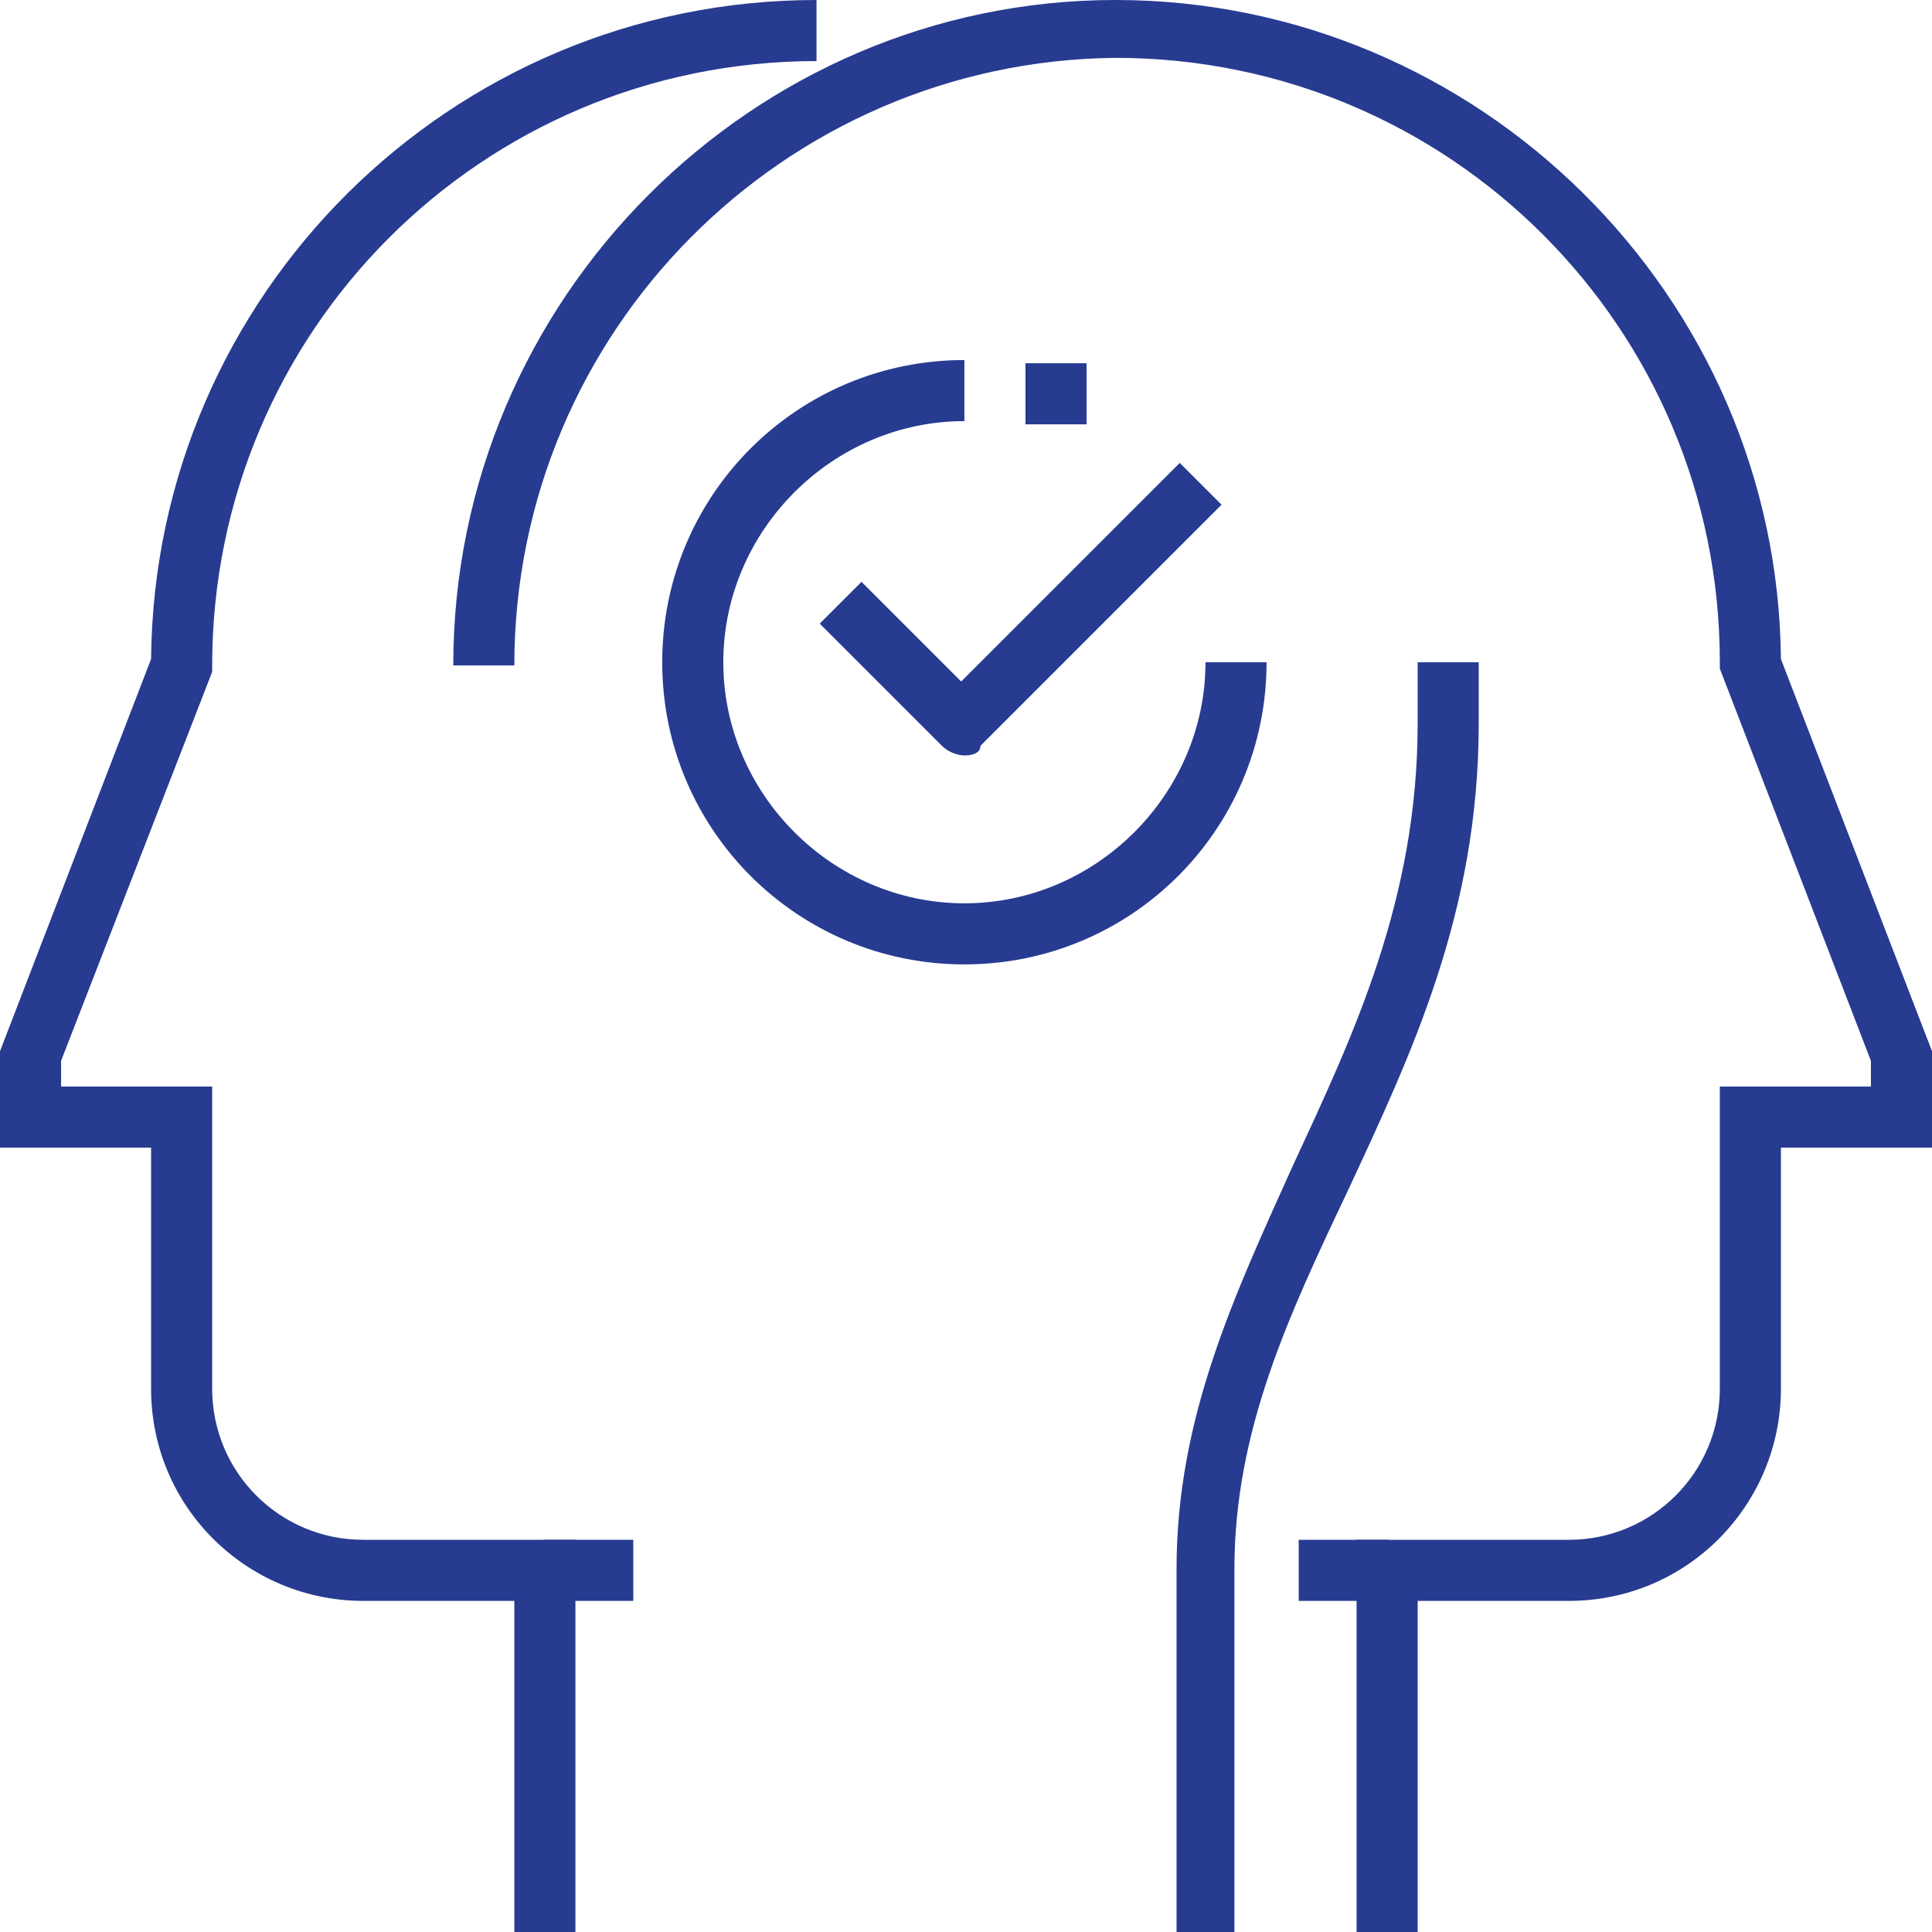
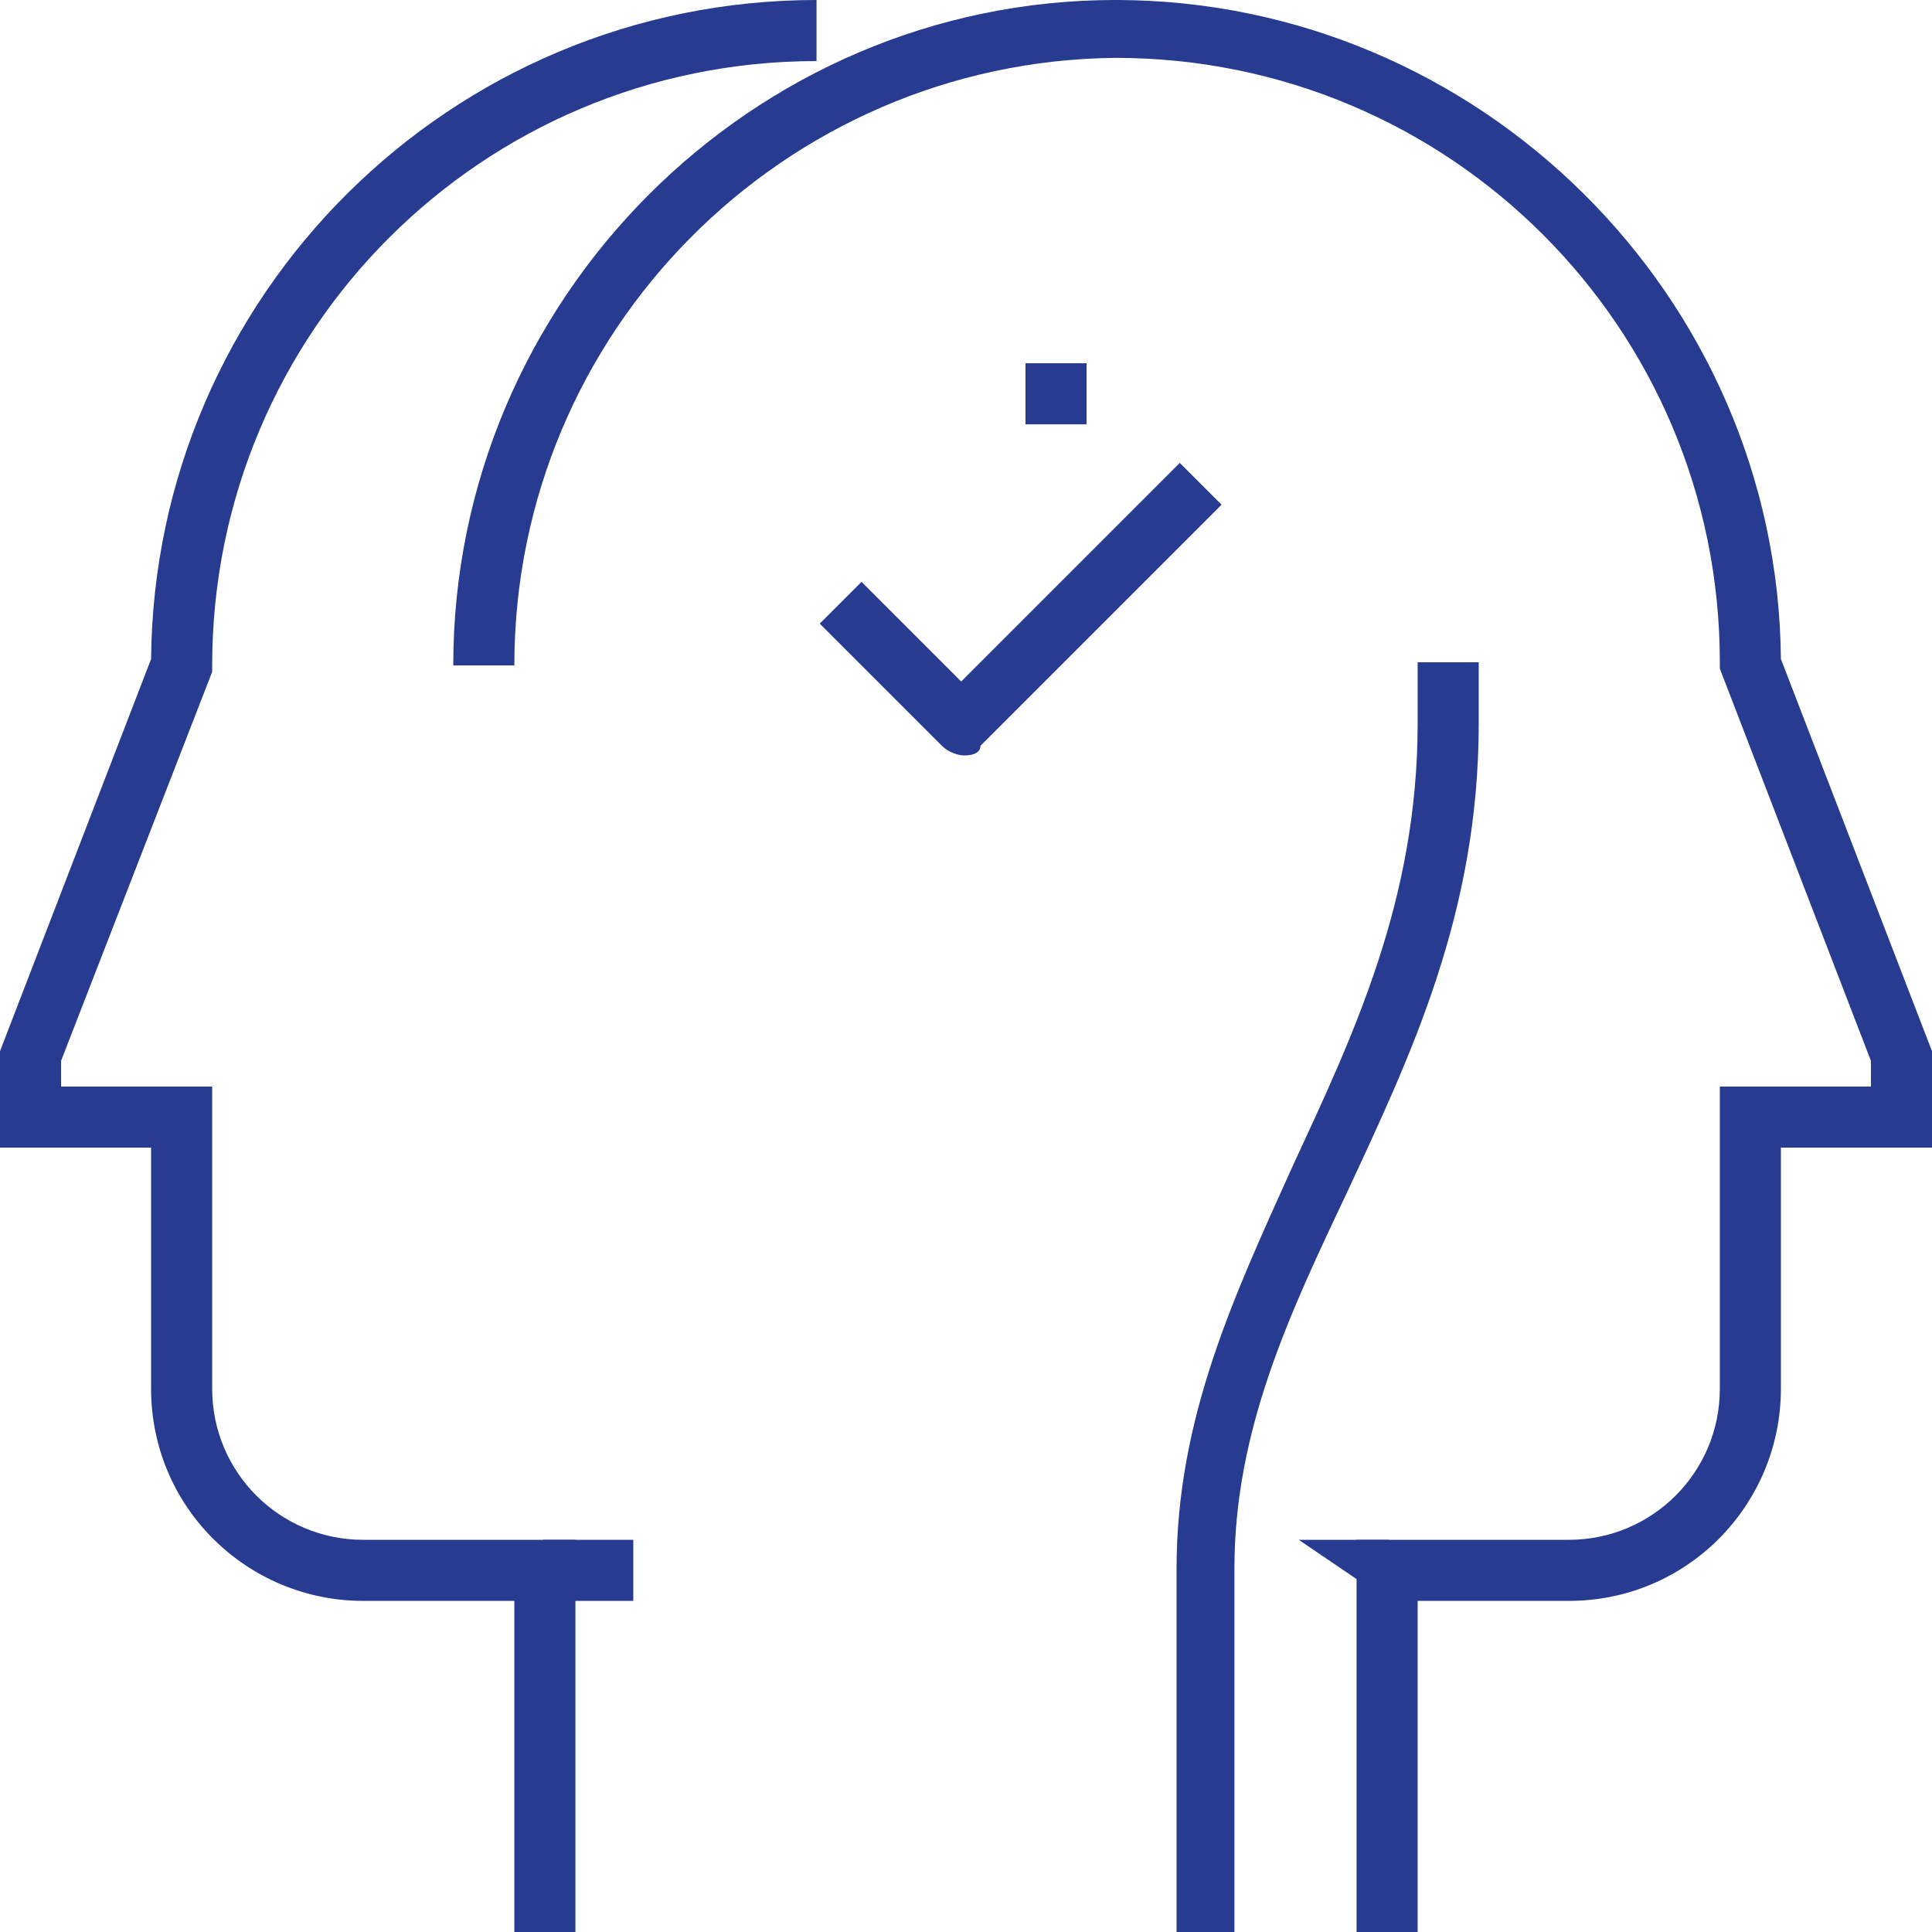
<svg xmlns="http://www.w3.org/2000/svg" enable-background="new 0 0 60.1 60.1" viewBox="0 0 60.1 60.1">
  <g fill="#273b91">
    <path d="m17.8 60.1h-1.8v-10.3h-4.7c-3.6 0-6.6-2.9-6.6-6.6v-7.5h-4.7v-3l4.7-12.2c.1-11.3 9.3-20.5 20.7-20.5v1.9c-10.4 0-18.8 8.4-18.8 18.8v.2l-4.7 12.1v.8h4.7v9.4c0 2.6 2.1 4.7 4.7 4.7h6.6v12.2z" />
    <path d="m16.9 47.9h2.8v1.9h-2.8z" />
-     <path d="m40.4 47.9h2.8v1.9h-2.8z" />
+     <path d="m40.4 47.9h2.8v1.9z" />
    <path d="m44.1 60.1h-1.9v-12.2h6.6c2.6 0 4.7-2.1 4.7-4.7v-9.4h4.7v-.8l-4.7-12.2v-.2c0-10.4-8.4-18.8-18.8-18.8-10.3.1-18.7 8.5-18.7 18.9h-1.9c0-11.4 9.3-20.7 20.6-20.7s20.6 9.2 20.7 20.5l4.7 12.2v3h-4.7v7.5c0 3.6-2.9 6.6-6.6 6.6h-4.7z" />
    <path d="m38.5 60.1h-1.9v-11.3c0-4.7 1.8-8.5 3.6-12.5 1.9-4.1 3.9-8.3 3.9-13.8v-1.9h1.9v1.9c0 5.9-2.1 10.3-4.1 14.6-1.8 3.8-3.5 7.4-3.5 11.7v11.3z" />
    <path d="m30 23.5c-.2 0-.5-.1-.7-.3l-3.8-3.8 1.3-1.3 3.1 3.1 6.8-6.8 1.3 1.3-7.5 7.5c0 .2-.2.3-.5.3z" />
    <path d="m31.9 11.3h1.9v1.9h-1.9z" />
-     <path d="m30 30c-5.2 0-9.4-4.2-9.4-9.4s4.2-9.4 9.4-9.4v1.9c-4.1 0-7.5 3.4-7.5 7.5s3.4 7.5 7.5 7.5 7.5-3.4 7.5-7.5h1.9c0 5.2-4.2 9.4-9.4 9.4z" />
  </g>
</svg>